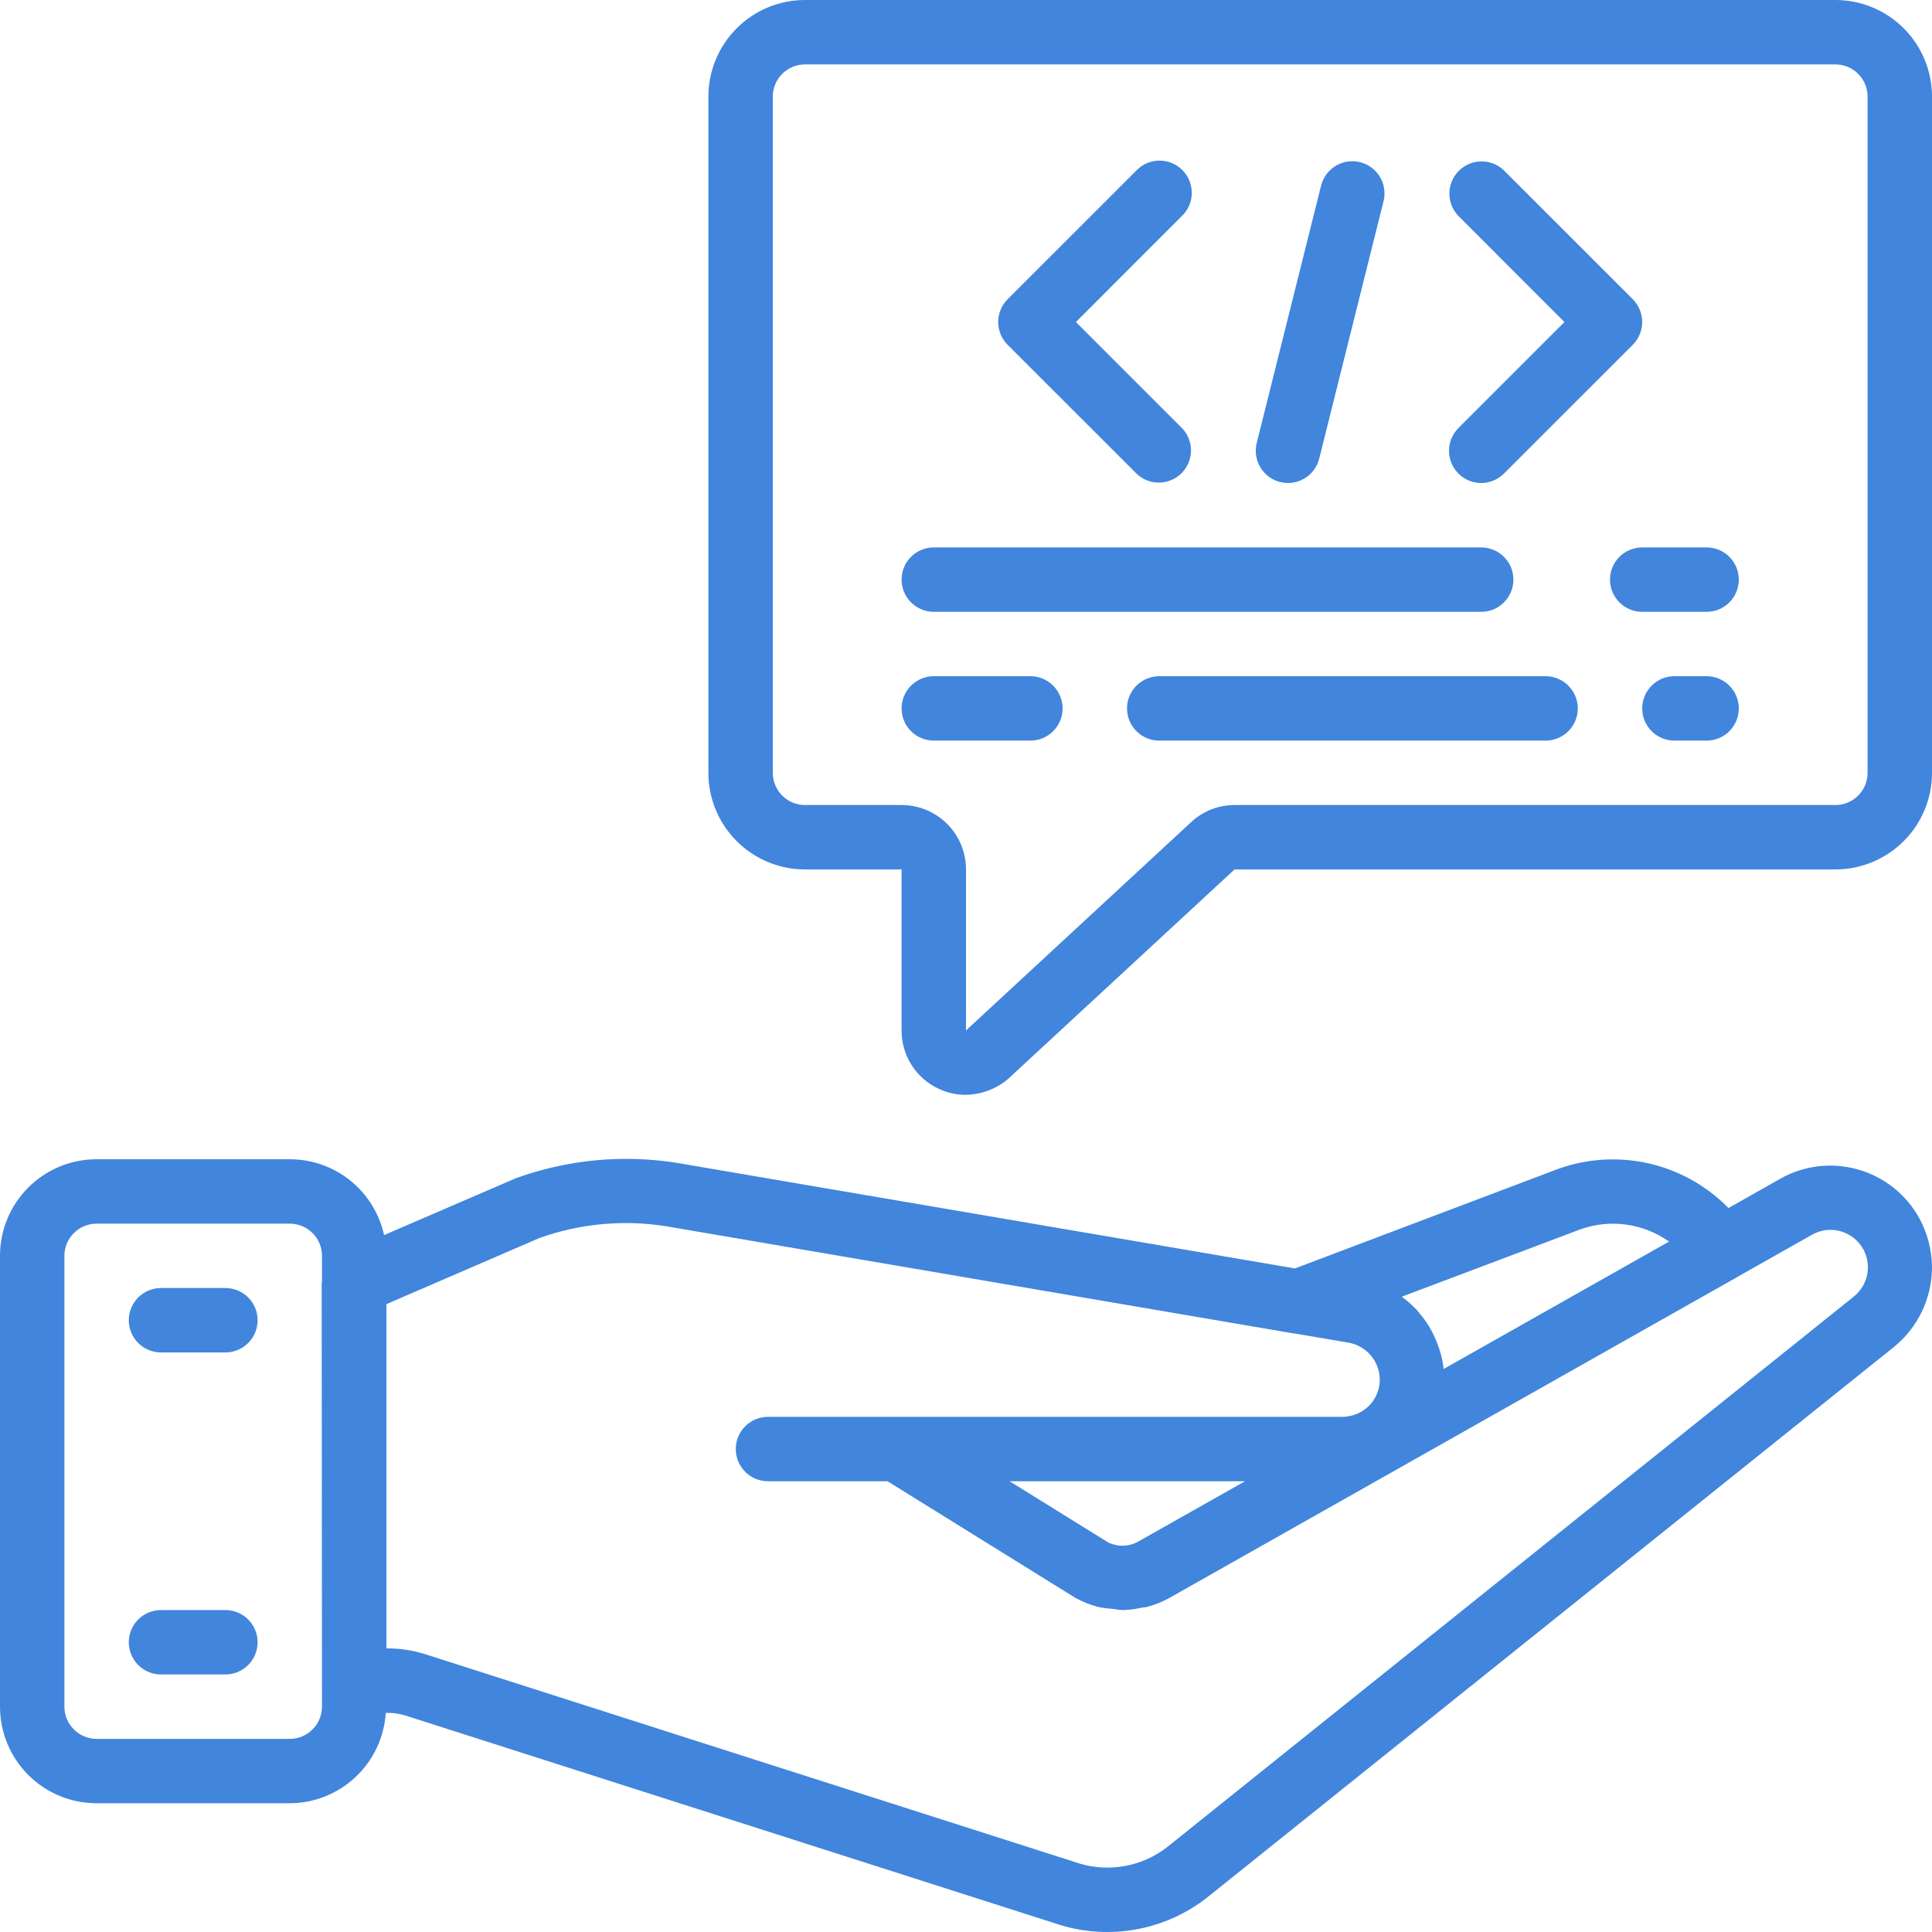
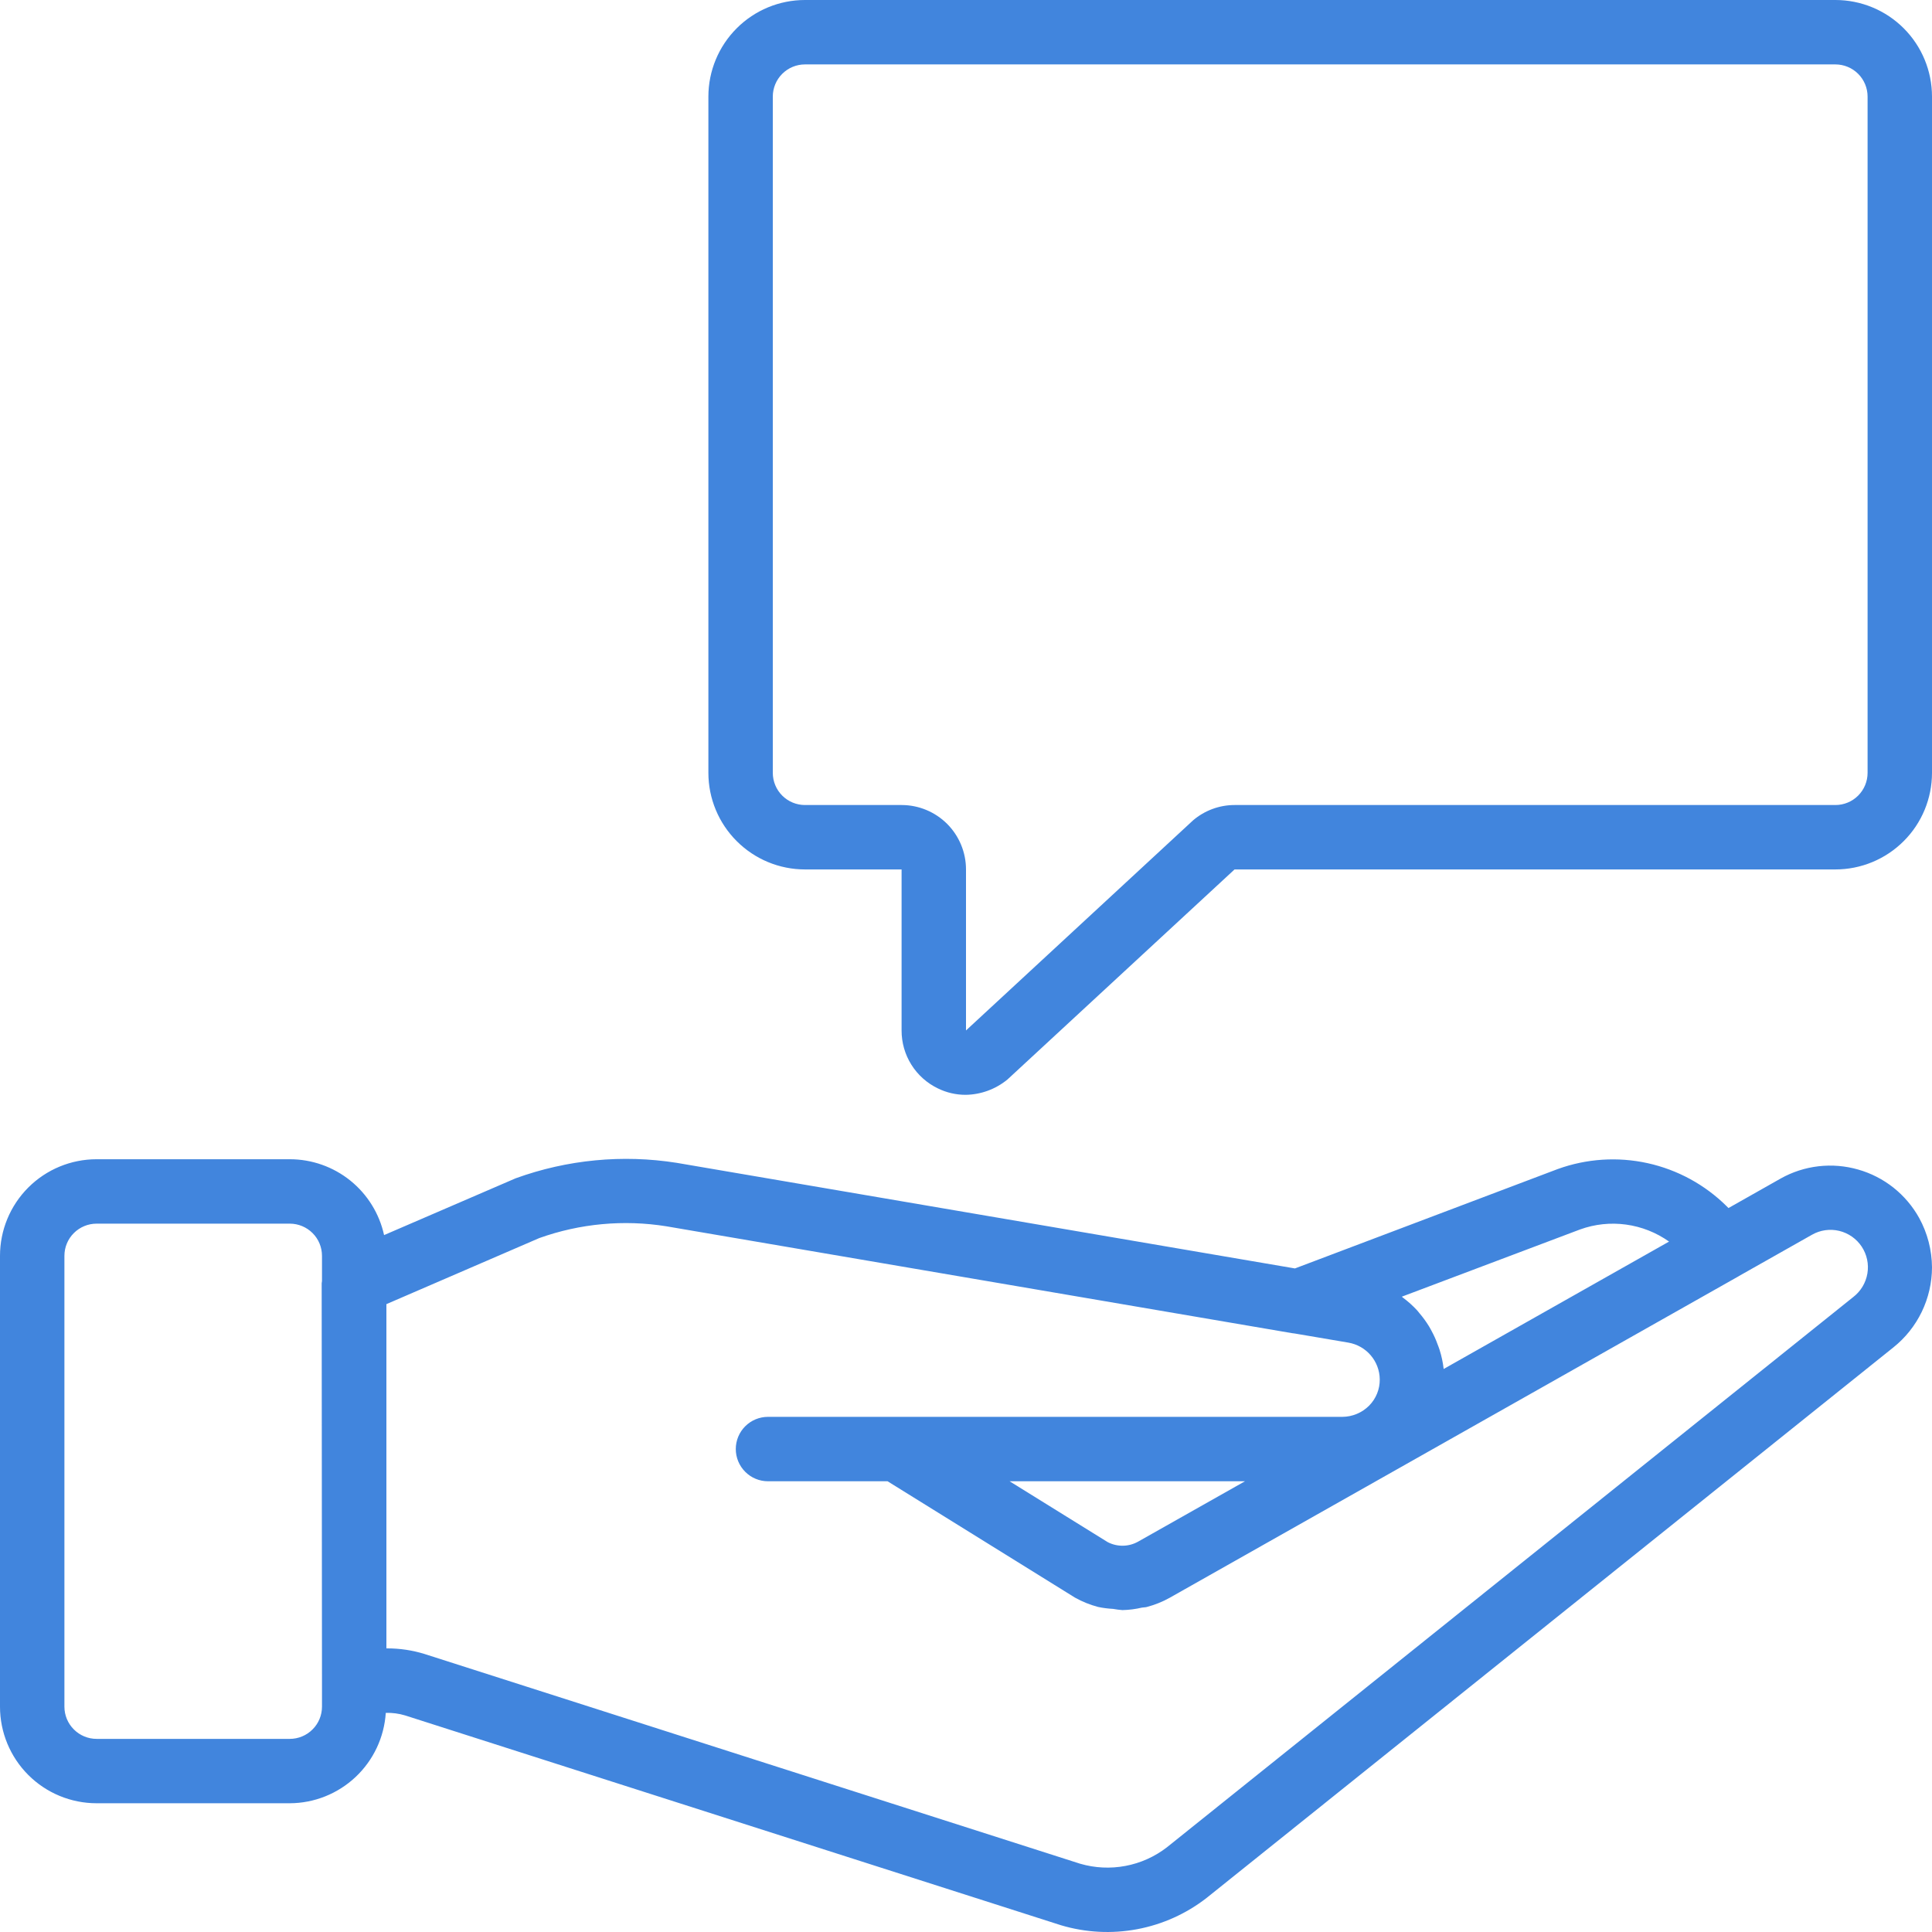
<svg xmlns="http://www.w3.org/2000/svg" width="50" height="50" viewBox="0 0 50 50" fill="none">
  <path d="M47.5 0H20.833C20.17 0 19.534 0.263 19.066 0.732C18.597 1.201 18.333 1.837 18.333 2.5V20.001C18.333 20.664 18.597 21.3 19.066 21.768C19.534 22.237 20.17 22.501 20.833 22.501H23.333V26.668C23.332 26.981 23.419 27.288 23.586 27.554C23.752 27.819 23.99 28.032 24.273 28.168C24.495 28.277 24.74 28.334 24.988 28.334C25.384 28.329 25.766 28.189 26.072 27.938L31.95 22.501H47.5C48.163 22.501 48.799 22.237 49.268 21.768C49.737 21.3 50 20.664 50 20.001V2.5C50 1.837 49.737 1.201 49.268 0.732C48.799 0.263 48.163 0 47.5 0ZM48.333 20.001C48.333 20.222 48.245 20.434 48.089 20.59C47.933 20.746 47.721 20.834 47.5 20.834H31.95C31.557 20.834 31.176 20.975 30.877 21.23L25 26.668V22.501C25 22.059 24.824 21.635 24.512 21.322C24.199 21.01 23.775 20.834 23.333 20.834H20.833C20.612 20.834 20.4 20.746 20.244 20.59C20.088 20.434 20 20.222 20 20.001V2.5C20 2.279 20.088 2.067 20.244 1.911C20.4 1.755 20.612 1.667 20.833 1.667H47.5C47.721 1.667 47.933 1.755 48.089 1.911C48.245 2.067 48.333 2.279 48.333 2.5V20.001ZM48.09 30.268C47.756 30.172 47.407 30.143 47.062 30.183C46.718 30.223 46.384 30.331 46.082 30.501L44.733 31.264L44.689 31.22C44.126 30.661 43.416 30.274 42.642 30.103C41.867 29.932 41.06 29.985 40.314 30.255L33.513 32.827L17.512 30.094C16.113 29.873 14.679 30.011 13.346 30.494L9.94 31.964C9.818 31.408 9.509 30.91 9.066 30.553C8.622 30.196 8.07 30.001 7.5 30.001H2.5C1.837 30.001 1.201 30.264 0.732 30.733C0.263 31.202 0 31.838 0 32.501L0 44.168C0 44.831 0.263 45.467 0.732 45.936C1.201 46.405 1.837 46.668 2.5 46.668H7.5C8.133 46.666 8.742 46.422 9.203 45.988C9.664 45.554 9.943 44.961 9.984 44.329C10.153 44.324 10.322 44.346 10.484 44.395L27.458 49.825C28.097 50.016 28.773 50.051 29.428 49.928C30.084 49.805 30.7 49.528 31.227 49.118L49 34.871C49.311 34.623 49.562 34.308 49.735 33.95C49.908 33.591 49.999 33.199 50 32.801C49.997 32.353 49.883 31.912 49.667 31.519C49.499 31.217 49.273 30.951 49.003 30.736C48.732 30.522 48.422 30.362 48.09 30.268ZM28.667 39.91L26.128 38.335H32.22L29.453 39.898C29.333 39.965 29.199 40.001 29.062 40.003C28.924 40.005 28.789 39.973 28.667 39.91ZM40.893 31.818C41.274 31.68 41.682 31.637 42.083 31.692C42.484 31.747 42.865 31.898 43.195 32.132L37.362 35.429C37.343 35.26 37.307 35.092 37.255 34.929C37.24 34.881 37.221 34.834 37.203 34.787C37.162 34.672 37.112 34.561 37.054 34.454C37.029 34.407 37.005 34.361 36.977 34.316C36.904 34.199 36.823 34.087 36.733 33.983C36.713 33.961 36.698 33.936 36.678 33.915C36.565 33.793 36.441 33.681 36.307 33.582C36.297 33.575 36.289 33.565 36.279 33.558L40.893 31.818ZM8.333 44.168C8.333 44.389 8.246 44.601 8.089 44.757C7.933 44.914 7.721 45.002 7.5 45.002H2.5C2.279 45.002 2.067 44.914 1.911 44.757C1.754 44.601 1.667 44.389 1.667 44.168V32.501C1.667 32.28 1.754 32.068 1.911 31.912C2.067 31.756 2.279 31.668 2.5 31.668H7.5C7.721 31.668 7.933 31.756 8.089 31.912C8.246 32.068 8.333 32.28 8.333 32.501V33.154C8.333 33.174 8.325 33.191 8.325 33.21L8.333 43.644V44.168ZM47.962 33.567L30.197 47.81C29.883 48.052 29.516 48.217 29.126 48.29C28.736 48.364 28.335 48.344 27.954 48.233L10.99 42.806C10.677 42.709 10.351 42.66 10.023 42.66H10V33.751L13.957 32.041C15.009 31.665 16.14 31.56 17.243 31.736L33.443 34.503C33.463 34.506 33.482 34.509 33.502 34.51L34.891 34.746C35.358 34.824 35.703 35.224 35.708 35.699C35.711 35.952 35.612 36.196 35.434 36.377C35.251 36.561 35.002 36.666 34.742 36.668H19.875C19.654 36.668 19.442 36.756 19.286 36.912C19.13 37.068 19.042 37.28 19.042 37.501C19.042 37.722 19.13 37.934 19.286 38.09C19.442 38.247 19.654 38.335 19.875 38.335H22.97L27.82 41.346C28.009 41.452 28.211 41.533 28.42 41.588C28.547 41.615 28.677 41.631 28.807 41.638C28.887 41.652 28.967 41.663 29.047 41.669H29.052C29.22 41.665 29.387 41.644 29.552 41.605C29.592 41.597 29.635 41.6 29.674 41.59C29.883 41.535 30.082 41.456 30.27 41.351L45 33.027L45.005 33.023L46.896 31.954C47.109 31.833 47.361 31.798 47.599 31.855C47.838 31.913 48.046 32.059 48.181 32.263C48.316 32.468 48.369 32.716 48.328 32.958C48.287 33.2 48.156 33.418 47.962 33.567Z" fill="#4185DD" />
-   <path d="M29.411 12.256C29.568 12.408 29.778 12.492 29.997 12.49C30.215 12.488 30.424 12.4 30.579 12.246C30.733 12.091 30.821 11.883 30.823 11.664C30.825 11.445 30.741 11.235 30.589 11.078L27.845 8.334L30.589 5.589C30.669 5.512 30.732 5.42 30.776 5.319C30.82 5.217 30.843 5.108 30.843 4.997C30.844 4.886 30.823 4.777 30.781 4.674C30.739 4.572 30.678 4.479 30.599 4.401C30.521 4.322 30.428 4.26 30.326 4.219C30.223 4.177 30.114 4.156 30.003 4.157C29.892 4.157 29.783 4.18 29.681 4.224C29.58 4.268 29.488 4.331 29.411 4.411L26.077 7.744C25.921 7.901 25.833 8.113 25.833 8.334C25.833 8.555 25.921 8.766 26.077 8.923L29.411 12.256ZM37.744 12.256C37.9 12.412 38.112 12.5 38.333 12.5C38.554 12.5 38.766 12.412 38.922 12.256L42.256 8.923C42.412 8.766 42.5 8.555 42.5 8.334C42.5 8.113 42.412 7.901 42.256 7.744L38.922 4.411C38.765 4.259 38.555 4.175 38.336 4.177C38.118 4.179 37.909 4.267 37.754 4.421C37.6 4.576 37.512 4.785 37.51 5.003C37.508 5.222 37.592 5.432 37.744 5.589L40.488 8.334L37.744 11.078C37.588 11.234 37.5 11.446 37.5 11.667C37.5 11.888 37.588 12.1 37.744 12.256ZM33.132 12.475C33.346 12.528 33.572 12.495 33.761 12.381C33.951 12.268 34.087 12.084 34.141 11.87L35.807 5.203C35.859 4.989 35.825 4.763 35.711 4.575C35.597 4.387 35.413 4.251 35.2 4.197C34.987 4.144 34.761 4.177 34.572 4.29C34.383 4.402 34.246 4.585 34.191 4.798L32.524 11.464C32.498 11.571 32.492 11.681 32.508 11.79C32.525 11.898 32.562 12.002 32.618 12.096C32.675 12.19 32.749 12.272 32.837 12.337C32.925 12.402 33.025 12.449 33.132 12.475ZM44.167 14.167H42.5C42.279 14.167 42.067 14.255 41.911 14.411C41.754 14.567 41.667 14.779 41.667 15C41.667 15.221 41.754 15.433 41.911 15.59C42.067 15.746 42.279 15.834 42.5 15.834H44.167C44.388 15.834 44.6 15.746 44.756 15.59C44.912 15.433 45 15.221 45 15C45 14.779 44.912 14.567 44.756 14.411C44.6 14.255 44.388 14.167 44.167 14.167ZM24.167 15.834H38.333C38.554 15.834 38.766 15.746 38.922 15.59C39.079 15.433 39.167 15.221 39.167 15C39.167 14.779 39.079 14.567 38.922 14.411C38.766 14.255 38.554 14.167 38.333 14.167H24.167C23.946 14.167 23.734 14.255 23.577 14.411C23.421 14.567 23.333 14.779 23.333 15C23.333 15.221 23.421 15.433 23.577 15.59C23.734 15.746 23.946 15.834 24.167 15.834ZM44.167 17.5H43.333C43.112 17.5 42.9 17.588 42.744 17.745C42.588 17.901 42.5 18.113 42.5 18.334C42.5 18.555 42.588 18.767 42.744 18.923C42.9 19.079 43.112 19.167 43.333 19.167H44.167C44.388 19.167 44.6 19.079 44.756 18.923C44.912 18.767 45 18.555 45 18.334C45 18.113 44.912 17.901 44.756 17.745C44.6 17.588 44.388 17.5 44.167 17.5ZM40 17.5H30C29.779 17.5 29.567 17.588 29.411 17.745C29.254 17.901 29.167 18.113 29.167 18.334C29.167 18.555 29.254 18.767 29.411 18.923C29.567 19.079 29.779 19.167 30 19.167H40C40.221 19.167 40.433 19.079 40.589 18.923C40.745 18.767 40.833 18.555 40.833 18.334C40.833 18.113 40.745 17.901 40.589 17.745C40.433 17.588 40.221 17.5 40 17.5ZM26.667 17.5H24.167C23.946 17.5 23.734 17.588 23.577 17.745C23.421 17.901 23.333 18.113 23.333 18.334C23.333 18.555 23.421 18.767 23.577 18.923C23.734 19.079 23.946 19.167 24.167 19.167H26.667C26.888 19.167 27.1 19.079 27.256 18.923C27.412 18.767 27.5 18.555 27.5 18.334C27.5 18.113 27.412 17.901 27.256 17.745C27.1 17.588 26.888 17.5 26.667 17.5ZM5.833 33.334H4.167C3.946 33.334 3.734 33.422 3.577 33.578C3.421 33.735 3.333 33.947 3.333 34.168C3.333 34.389 3.421 34.601 3.577 34.757C3.734 34.913 3.946 35.001 4.167 35.001H5.833C6.054 35.001 6.266 34.913 6.423 34.757C6.579 34.601 6.667 34.389 6.667 34.168C6.667 33.947 6.579 33.735 6.423 33.578C6.266 33.422 6.054 33.334 5.833 33.334ZM5.833 41.668H4.167C3.946 41.668 3.734 41.756 3.577 41.912C3.421 42.068 3.333 42.28 3.333 42.501C3.333 42.722 3.421 42.934 3.577 43.091C3.734 43.247 3.946 43.335 4.167 43.335H5.833C6.054 43.335 6.266 43.247 6.423 43.091C6.579 42.934 6.667 42.722 6.667 42.501C6.667 42.28 6.579 42.068 6.423 41.912C6.266 41.756 6.054 41.668 5.833 41.668Z" fill="#4185DD" />
</svg>